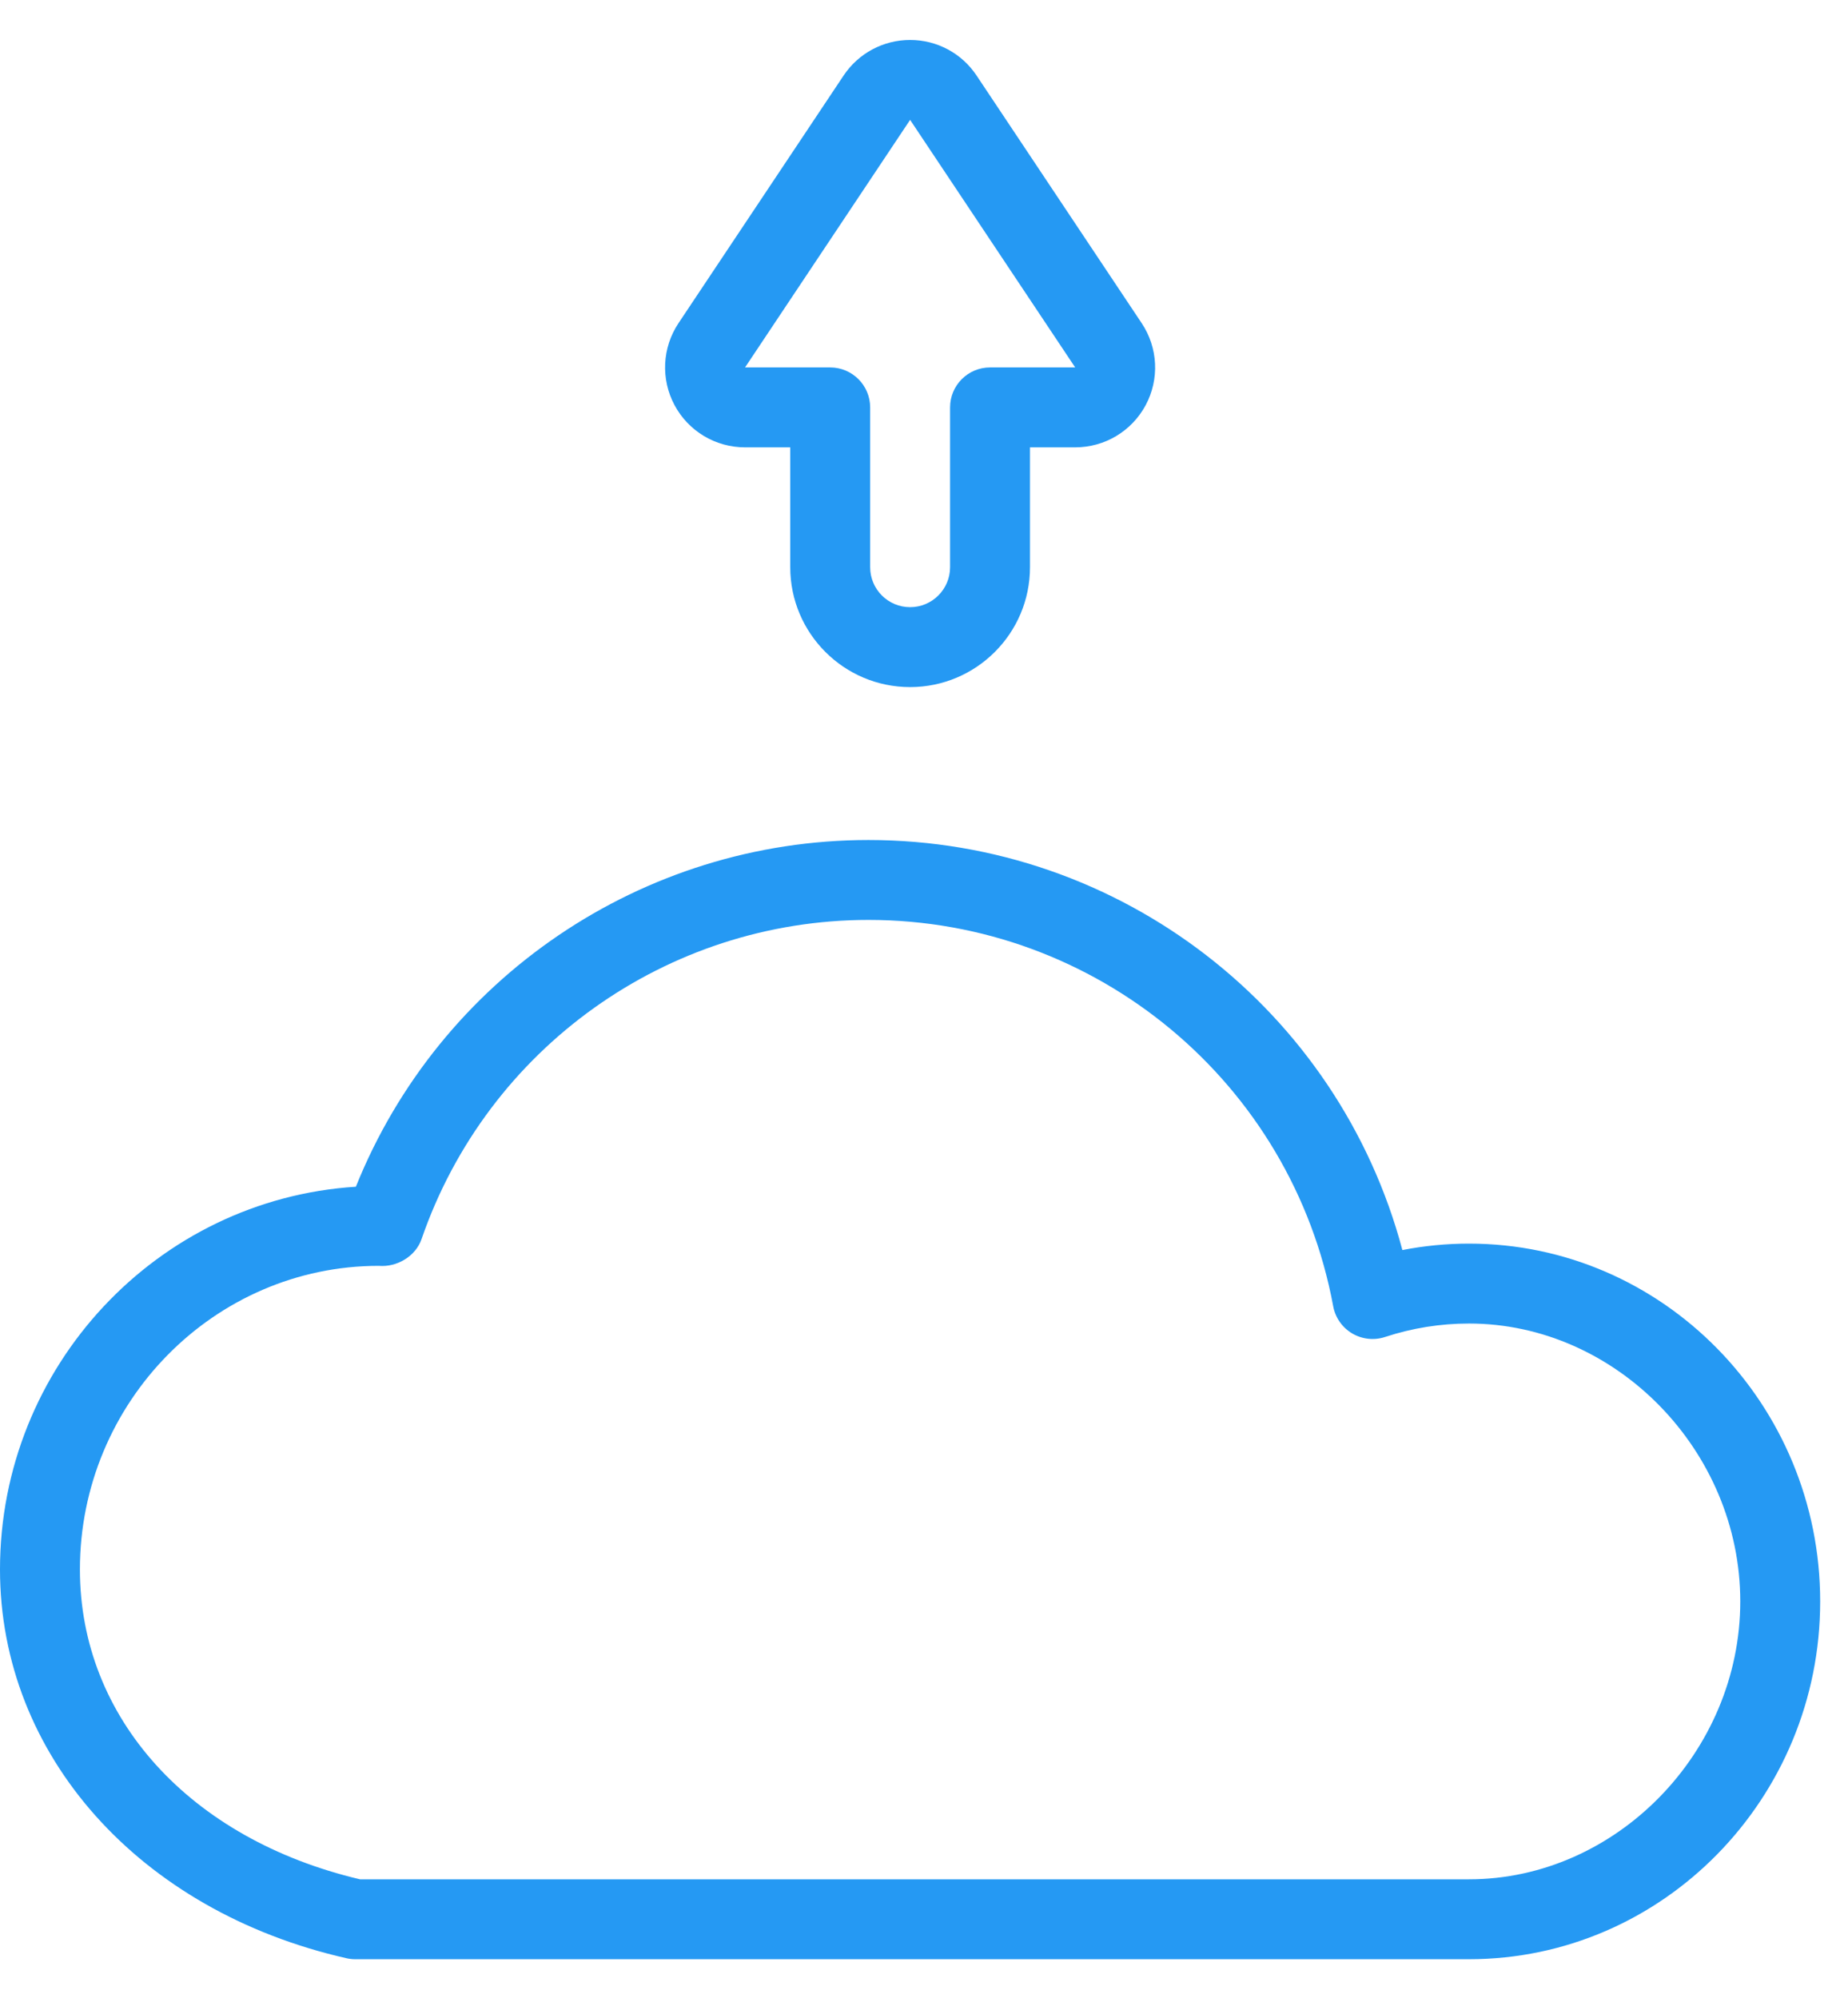
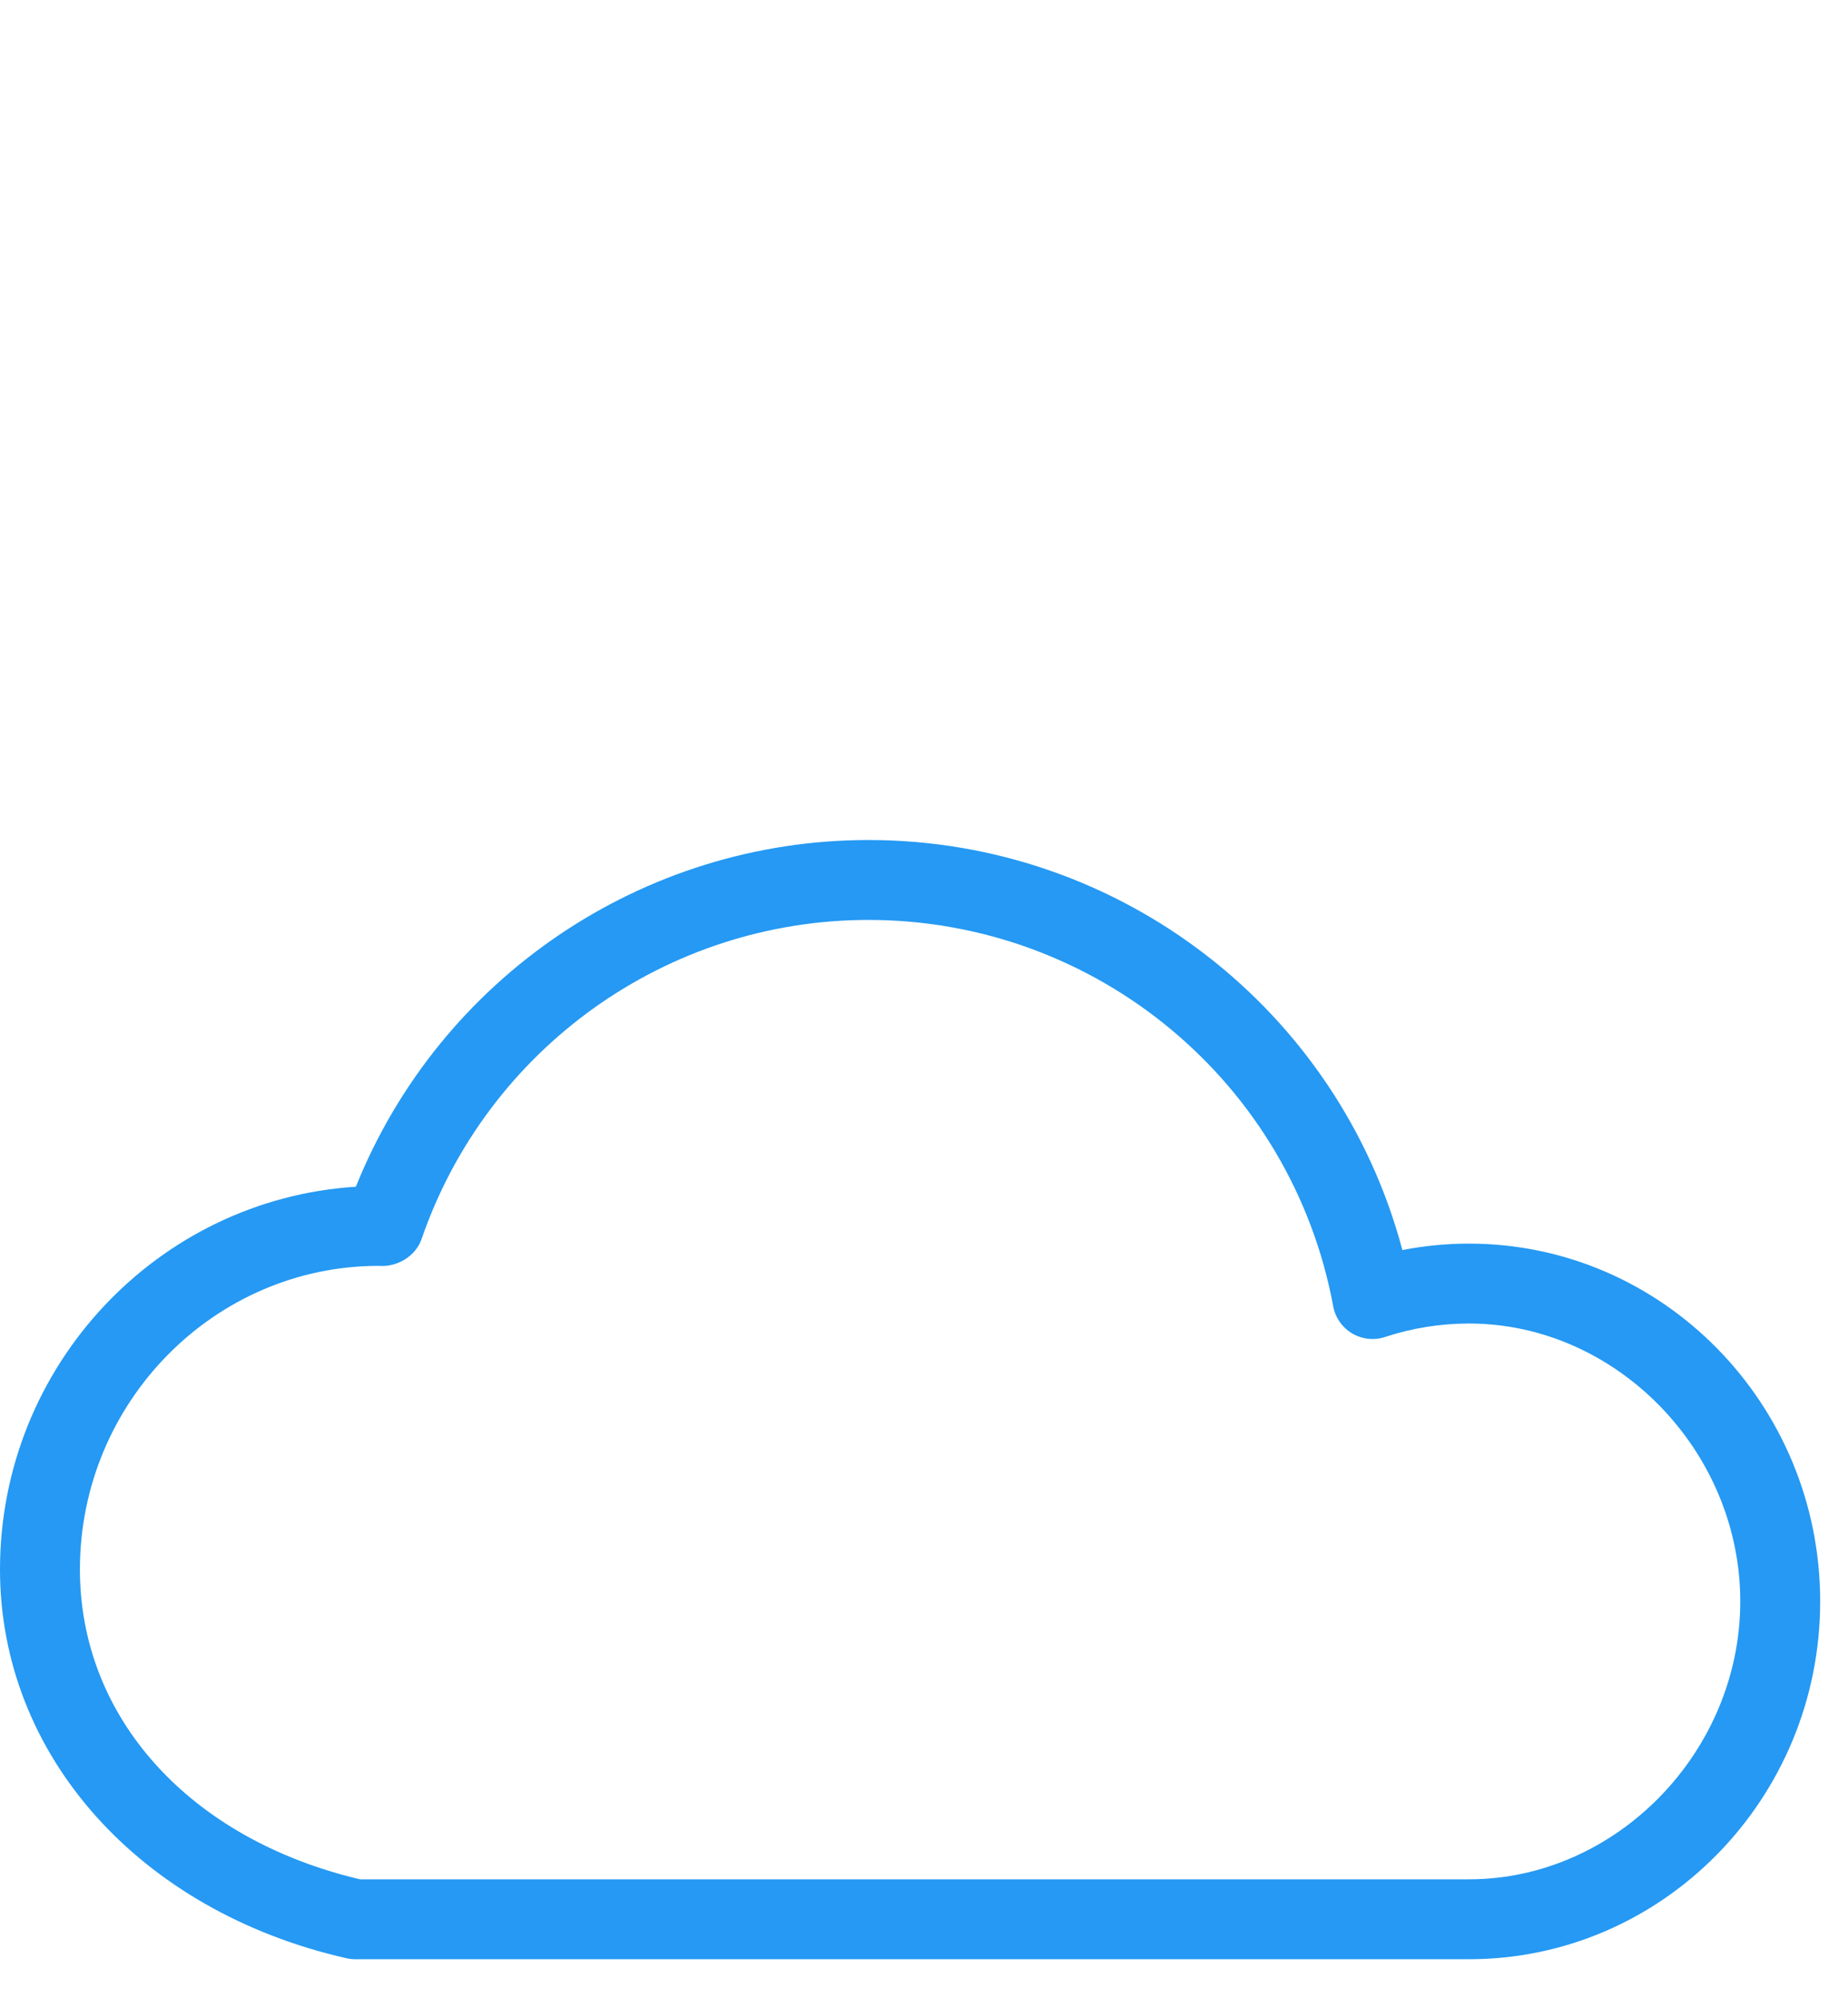
<svg xmlns="http://www.w3.org/2000/svg" width="37px" height="40px" viewBox="0 0 37 40">
  <title>icon-deply</title>
  <desc>Created with Sketch.</desc>
  <g id="Redesign" stroke="none" stroke-width="1" fill="none" fill-rule="evenodd">
    <g id="homepage" transform="translate(-921, -2550)" fill="#2599F3">
      <g id="Group-5" transform="translate(84, 2313)">
        <g id="icon-deply" transform="translate(837, 237)">
          <g id="Group-3" transform="translate(0, 16.028)">
            <path d="M7.208,21.6 L29.412,21.6 C32.356,21.6 34.843,19.052 34.843,16.036 C34.843,13.019 32.356,10.472 29.412,10.472 C28.841,10.472 28.275,10.562 27.729,10.742 C27.509,10.814 27.269,10.786 27.072,10.67 C26.873,10.551 26.735,10.354 26.693,10.127 C25.862,5.645 21.949,2.391 17.389,2.391 C13.353,2.391 9.757,4.959 8.44,8.782 C8.322,9.125 7.947,9.349 7.583,9.317 C4.295,9.317 1.6,12.045 1.6,15.396 C1.6,18.368 3.798,20.795 7.208,21.6 M29.412,23.2 L7.117,23.2 C7.057,23.2 6.997,23.194 6.94,23.181 C2.789,22.239 -0,19.111 -0,15.396 C-0,11.326 3.153,7.985 7.125,7.733 C8.802,3.558 12.858,0.791 17.389,0.791 C22.433,0.791 26.8,4.195 28.078,9.001 C28.517,8.915 28.964,8.872 29.412,8.872 C33.289,8.872 36.443,12.086 36.443,16.036 C36.443,19.986 33.289,23.2 29.412,23.2" id="Fill-1" />
          </g>
          <g id="Group-6" transform="translate(12.8, 0.028)">
-             <path d="M5.422,2.372 L2.117,7.329 L3.822,7.329 C4.263,7.329 4.622,7.688 4.622,8.129 L4.622,11.329 C4.622,11.771 4.981,12.129 5.422,12.129 C5.862,12.129 6.222,11.771 6.222,11.329 L6.222,8.129 C6.222,7.688 6.58,7.329 7.022,7.329 L8.727,7.329 L5.422,2.372 Z M5.422,13.729 C4.098,13.729 3.022,12.653 3.022,11.329 L3.022,8.929 L2.117,8.929 C1.526,8.929 0.985,8.606 0.706,8.085 C0.427,7.564 0.457,6.934 0.785,6.442 L4.09,1.485 C4.388,1.038 4.886,0.772 5.422,0.772 L5.422,0.772 C5.958,0.772 6.456,1.038 6.753,1.485 L10.058,6.442 C10.386,6.934 10.417,7.564 10.138,8.085 C9.858,8.606 9.318,8.929 8.727,8.929 L7.822,8.929 L7.822,11.329 C7.822,12.653 6.745,13.729 5.422,13.729 Z" id="Fill-4" />
-           </g>
+             </g>
        </g>
      </g>
    </g>
  </g>
</svg>